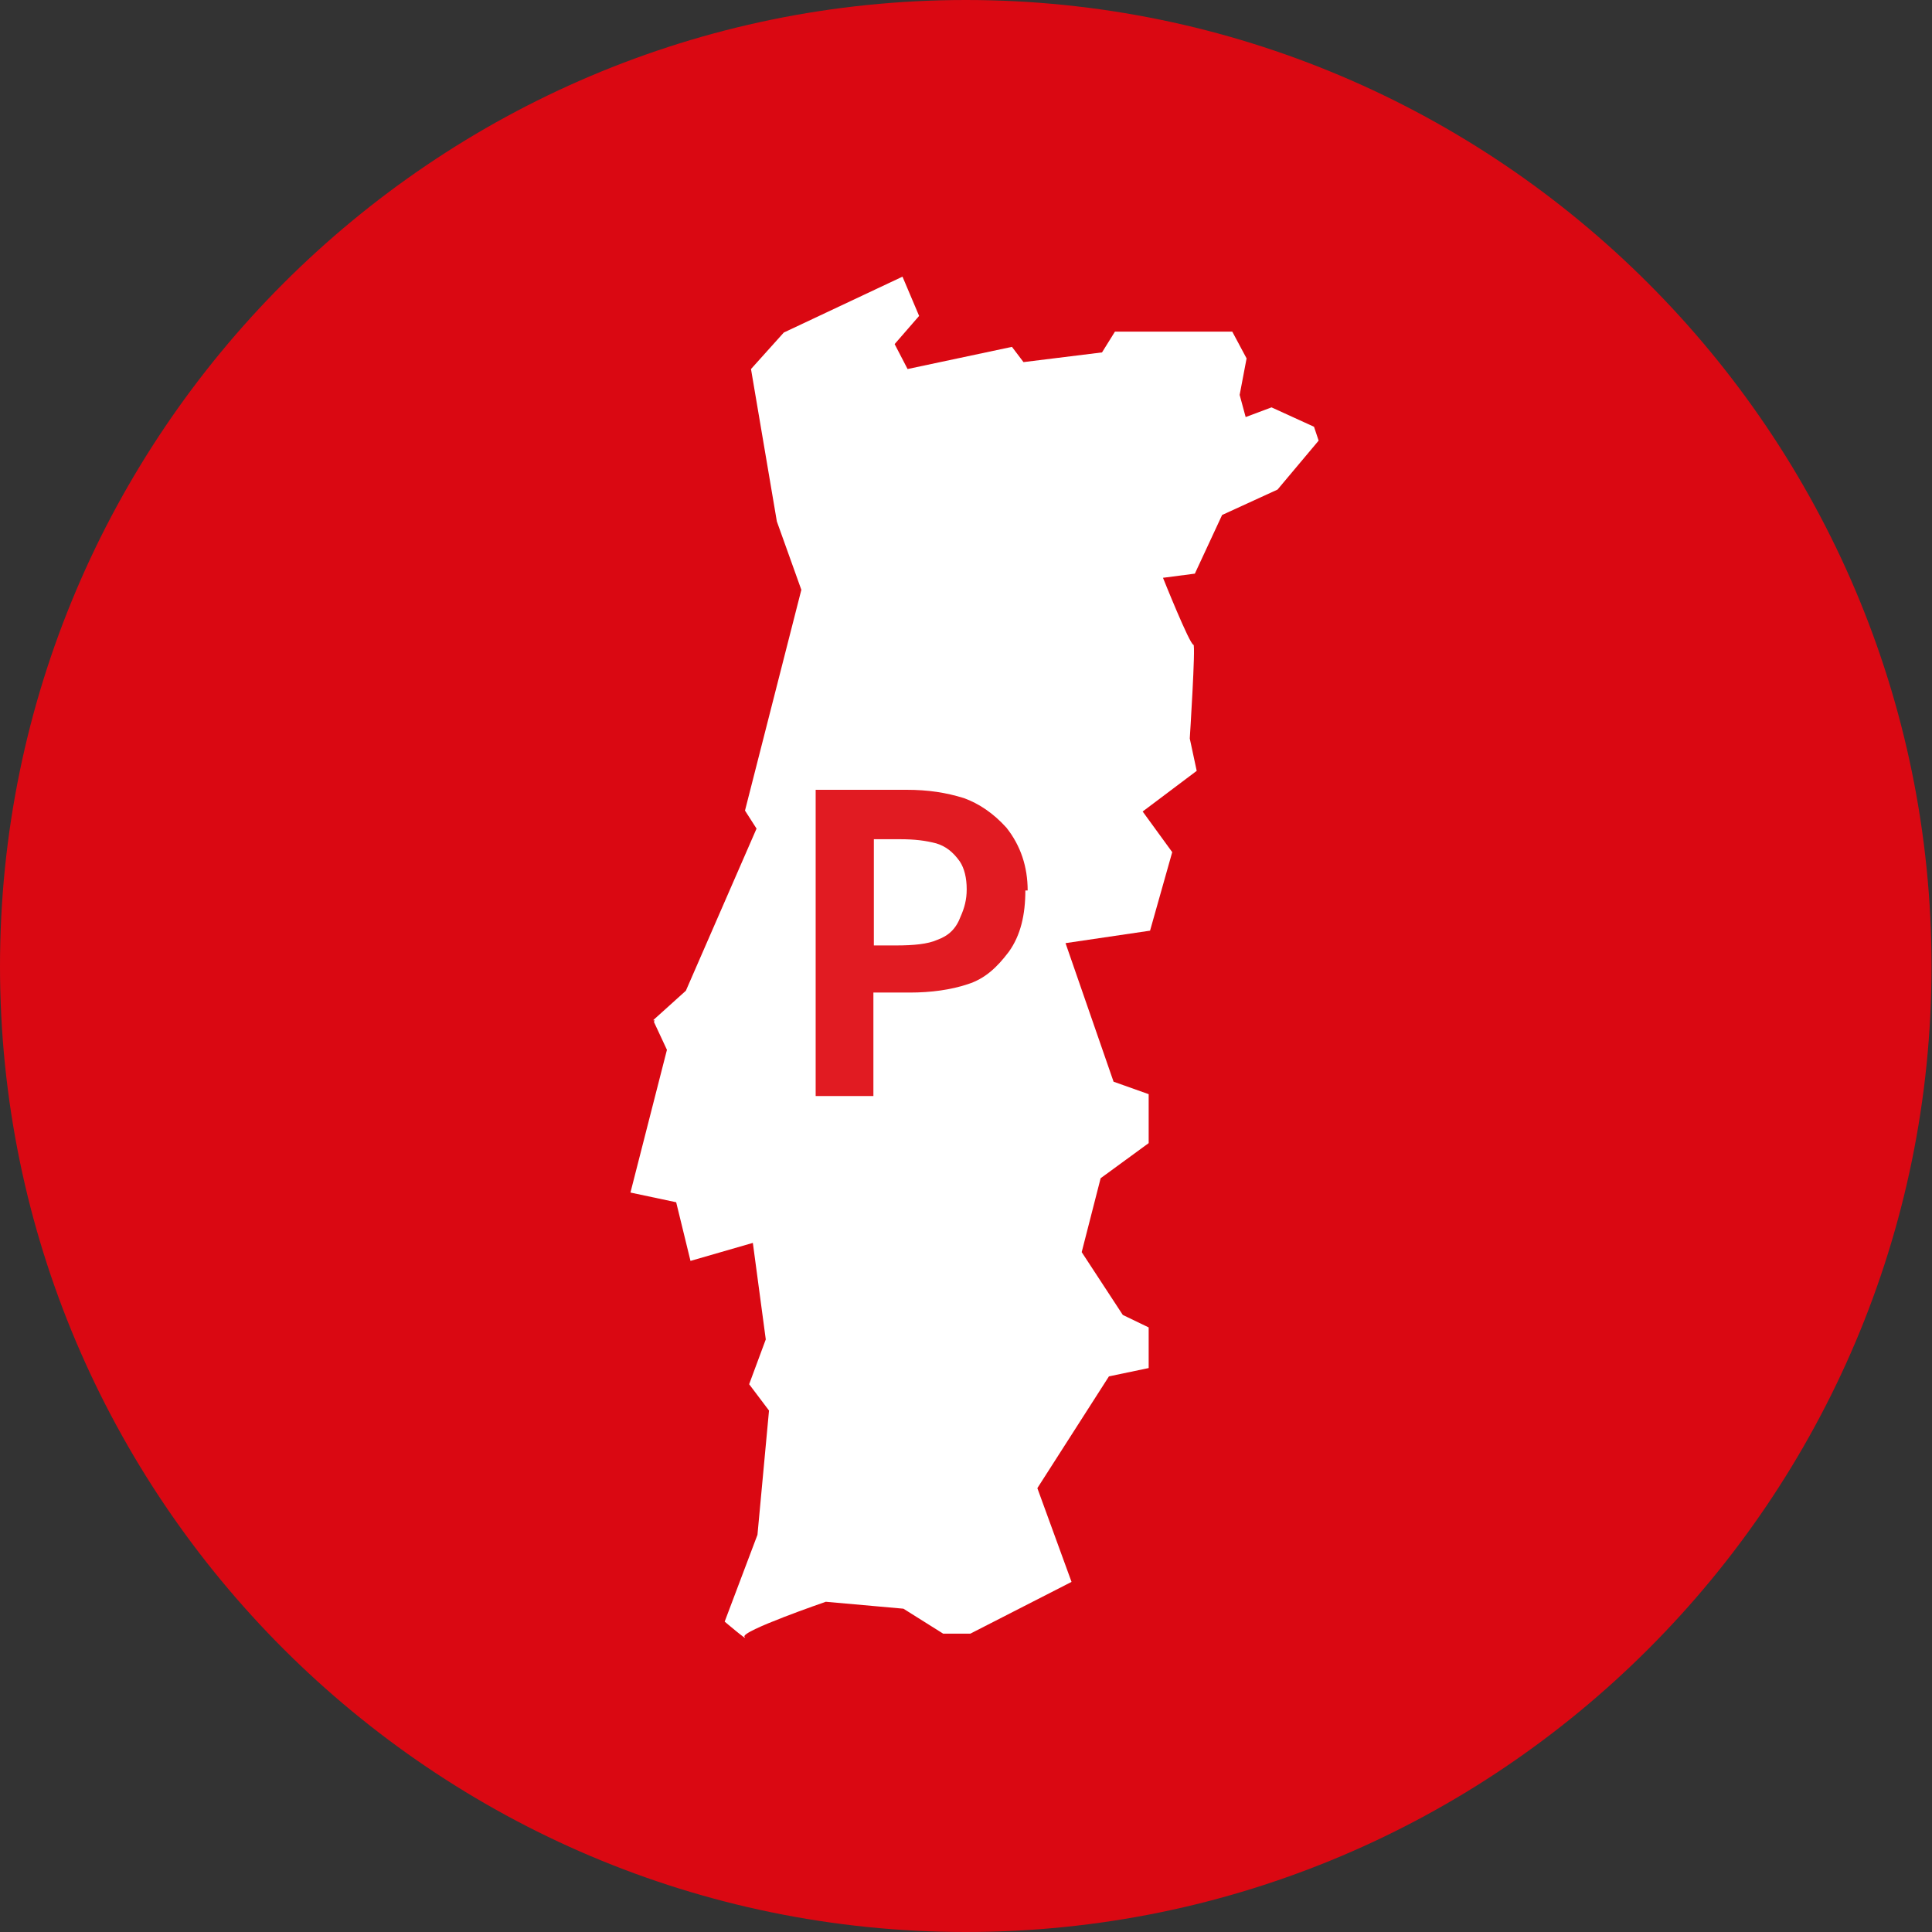
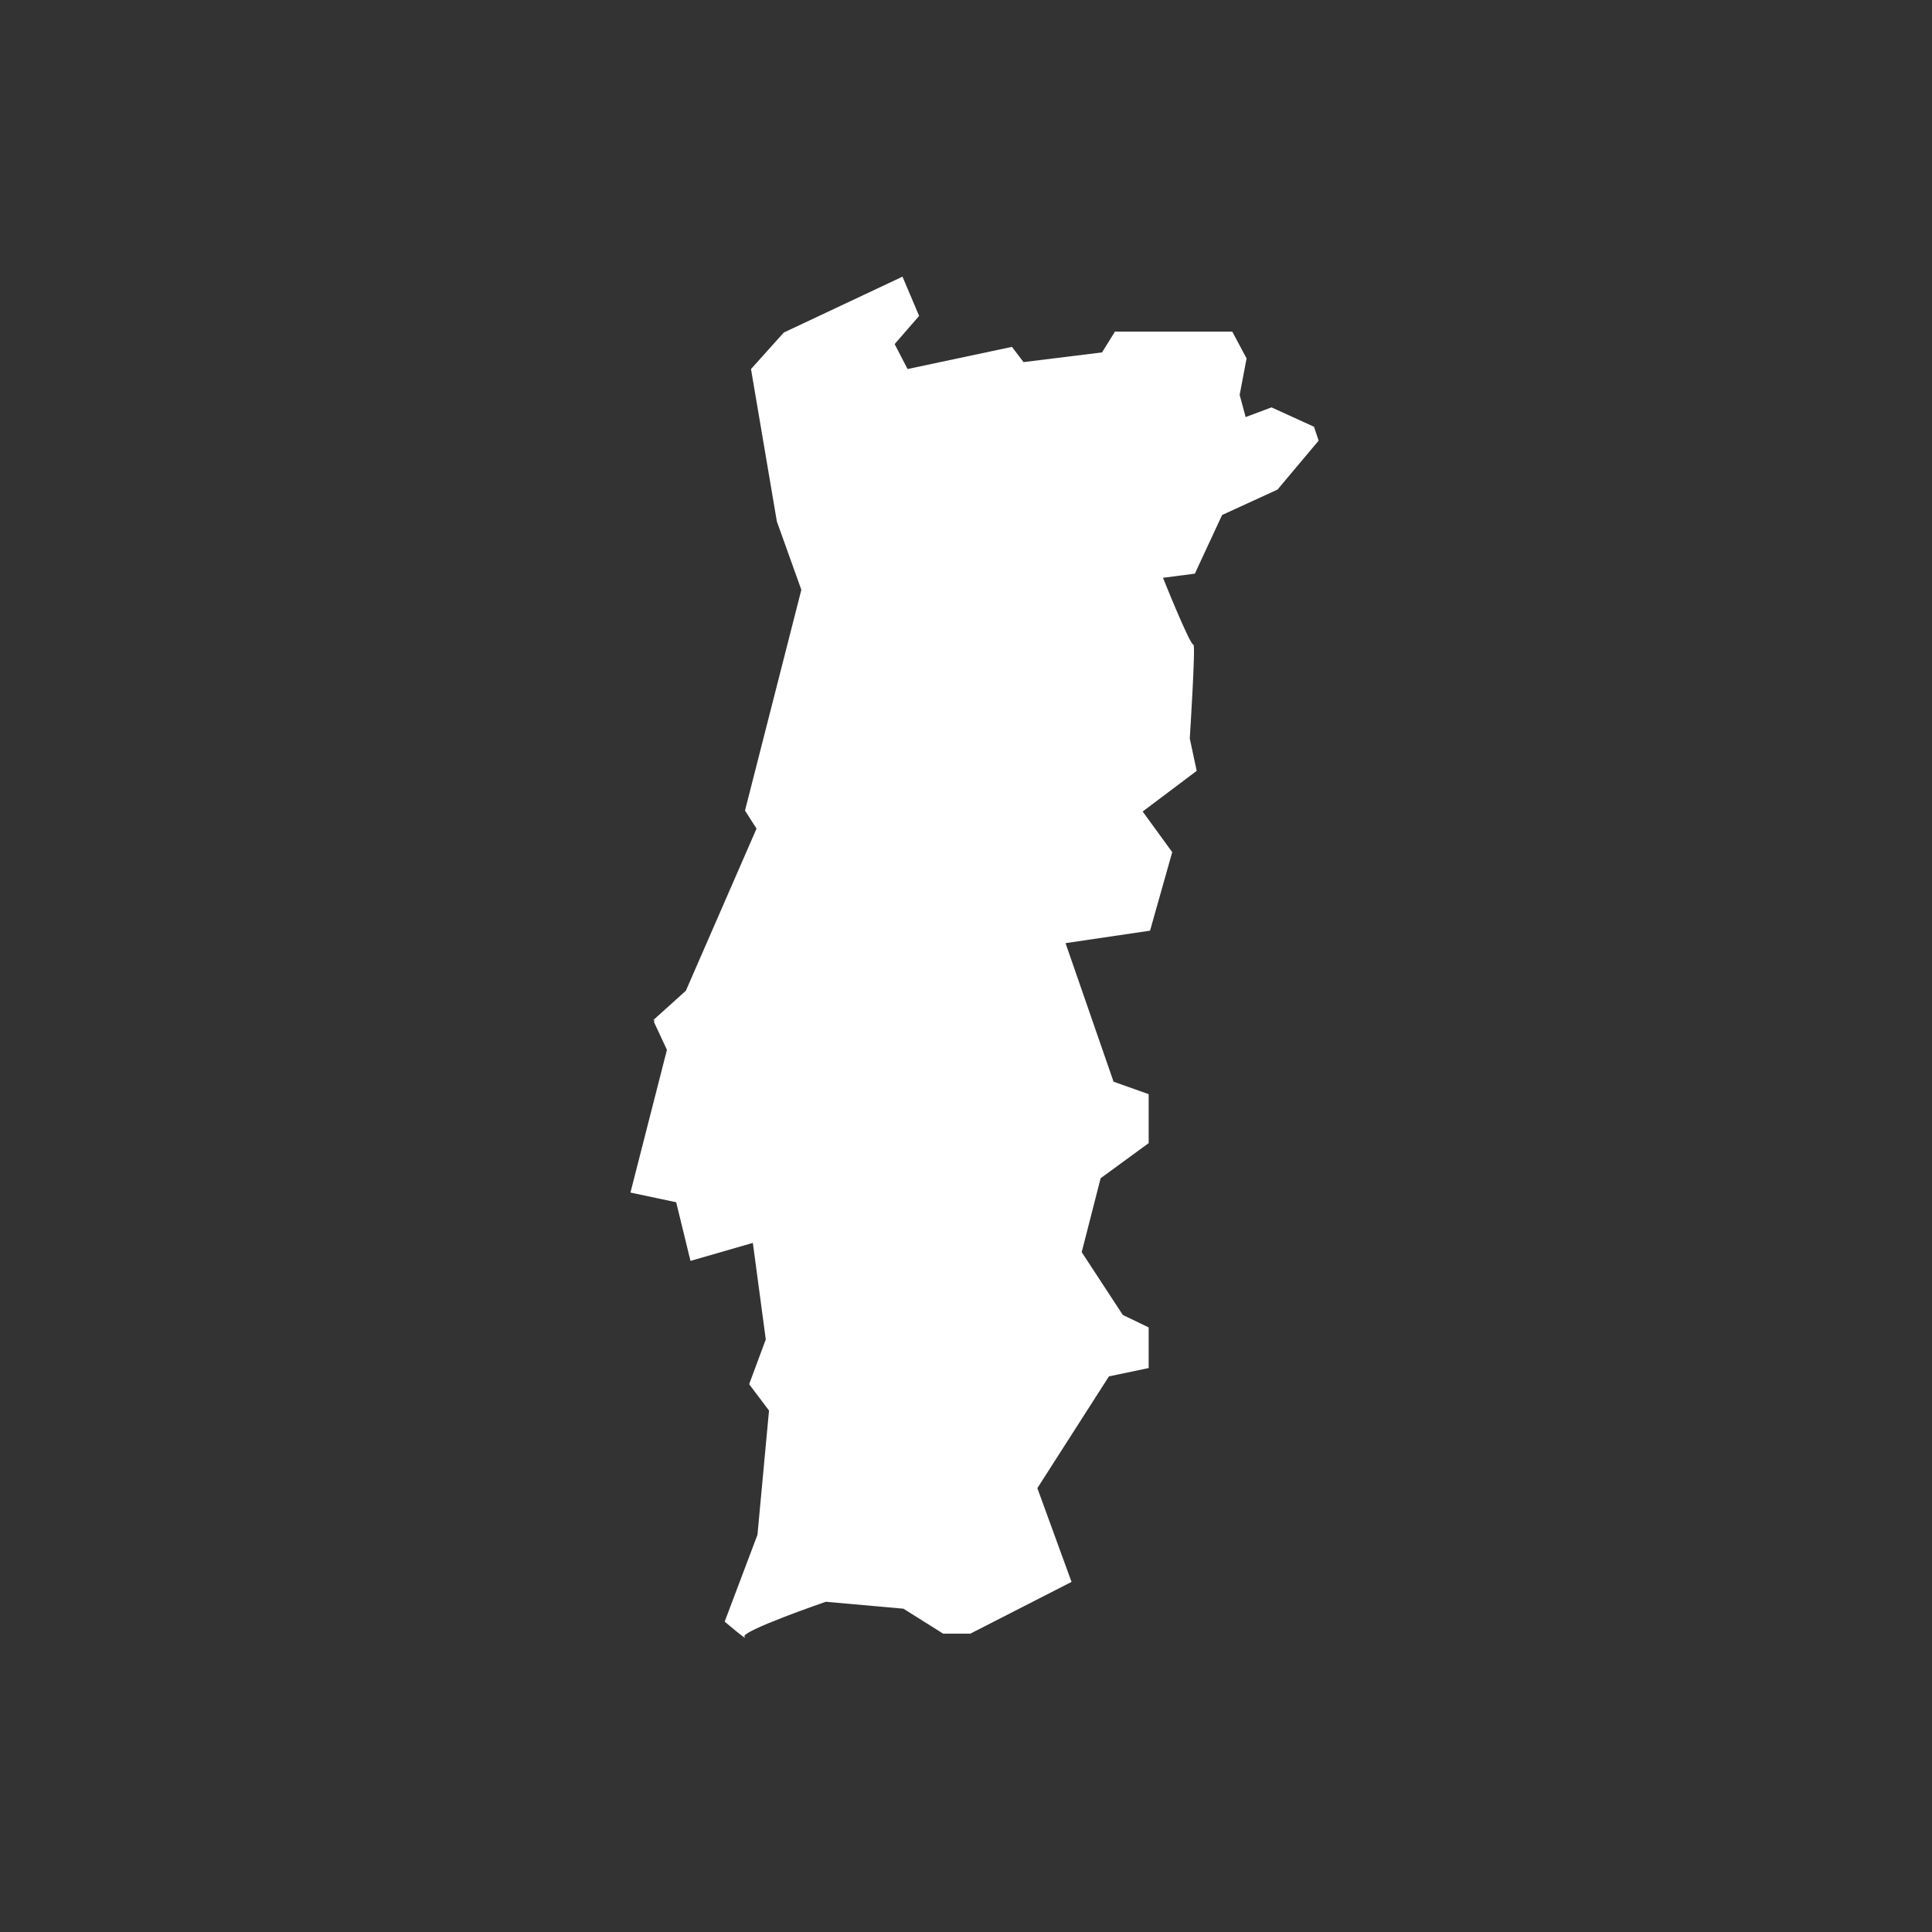
<svg xmlns="http://www.w3.org/2000/svg" id="Layer_1" viewBox="0 0 41.83 41.83">
  <rect x="0" y="0" width="41.83" height="41.83" fill="#333333" stroke="none" />
-   <path d="M20.91,41.83C9.39,41.83,0,32.45,0,20.92S9.39,0,20.91,0s20.91,9.38,20.91,20.92-9.38,20.91-20.91,20.91Z" fill="#da0812" />
  <path d="M14.16,22.13l.28.6-.79,3.09.99.21.31,1.27,1.35-.39.28,2.09-.36.97.43.57-.25,2.69-.71,1.88s.53.45.43.33c-.1-.12,1.76-.76,1.76-.76l1.68.15.86.54h.59l2.19-1.12-.74-2.03,1.55-2.42.86-.18v-.88l-.56-.27-.89-1.36.41-1.6,1.04-.76v-1.06l-.76-.27-1.04-3,1.83-.27.48-1.7-.64-.88,1.17-.88-.15-.7s.13-2.03.08-2.03c-.08,0-.66-1.45-.66-1.45l.69-.09.59-1.27,1.2-.55.89-1.06-.1-.3-.92-.42-.56.21-.13-.48.15-.79-.31-.58h-2.54l-.28.45-1.7.21-.25-.33-2.26.48-.28-.54.53-.61-.36-.85-2.57,1.21-.71.79.56,3.3.53,1.48-1.22,4.78.25.39-1.53,3.51-.71.64h.03Z" fill="#fff" />
-   <path d="M20.93,19.25c0-.24-.05-.45-.15-.6-.15-.21-.31-.33-.51-.39-.23-.06-.46-.09-.79-.09h-.56v2.3h.48c.38,0,.69-.03.89-.12.25-.09.41-.24.51-.51.08-.18.13-.36.13-.58ZM22.2,19.28c0,.52-.1.97-.36,1.33-.25.33-.51.58-.89.7-.36.12-.79.18-1.25.18h-.79v2.24h-1.25v-6.63h1.96c.48,0,.86.06,1.25.18.33.12.64.33.92.64.31.39.46.85.46,1.36h-.05Z" fill="#e11b22" />
</svg>